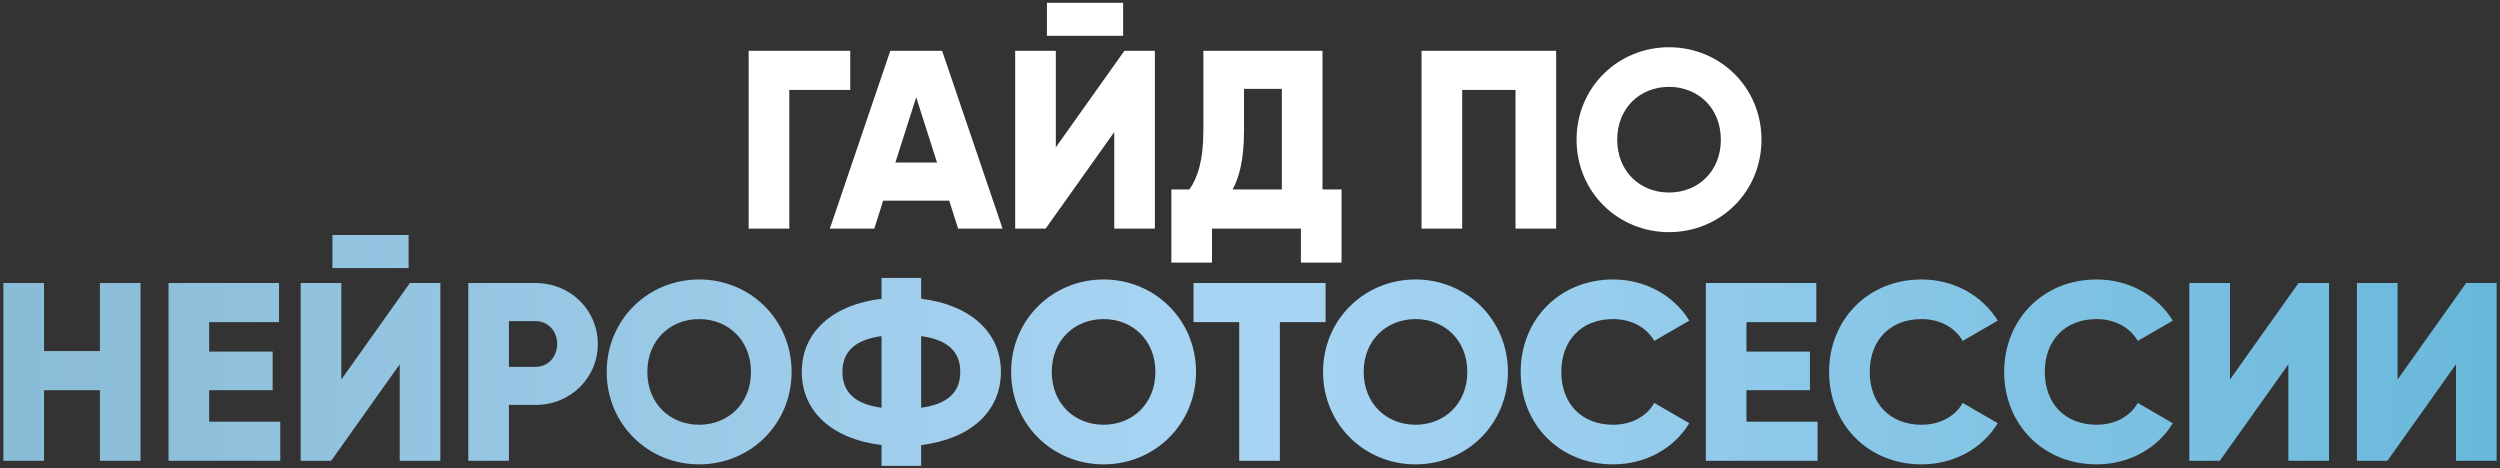
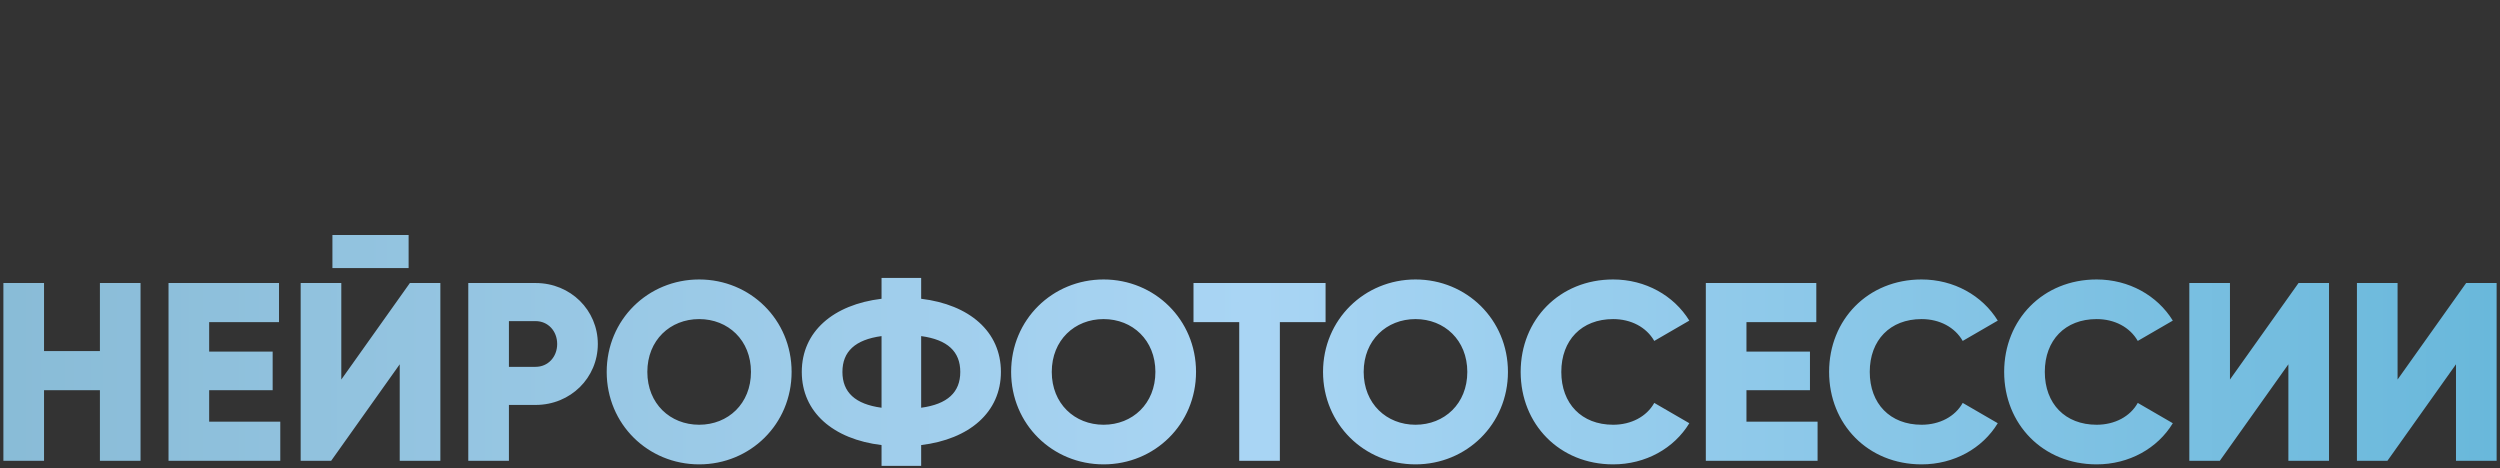
<svg xmlns="http://www.w3.org/2000/svg" width="689" height="129" viewBox="0 0 689 129" fill="none">
  <rect x="0" y="0" width="689" height="129" fill="#333333" stroke="none" />
-   <path d="M234.331 14V24.78H217.531V63H206.331V14H234.331ZM264.056 63L261.606 55.3H243.406L240.956 63H228.706L245.366 14H259.646L276.306 63H264.056ZM246.766 44.8H258.246L252.506 26.81L246.766 44.8ZM288.534 9.87V0.77H309.534V9.87H288.534ZM307.084 63V36.4L288.184 63H279.784V14H290.984V40.6L309.884 14H318.284V63H307.084ZM364.479 52.22H369.729V72.38H358.529V63H334.029V72.38H322.829V52.22H327.799C330.039 49 331.649 44.31 331.649 35.98V14H364.479V52.22ZM339.699 52.22H353.279V24.5H342.849V36.12C342.849 44.17 341.449 49.07 339.699 52.22ZM428.876 14V63H417.676V24.78H402.976V63H391.776V14H428.876ZM459.983 63.98C445.913 63.98 434.503 52.92 434.503 38.5C434.503 24.08 445.913 13.02 459.983 13.02C474.053 13.02 485.463 24.08 485.463 38.5C485.463 52.92 474.053 63.98 459.983 63.98ZM459.983 53.06C467.963 53.06 474.263 47.25 474.263 38.5C474.263 29.75 467.963 23.94 459.983 23.94C452.003 23.94 445.703 29.75 445.703 38.5C445.703 47.25 452.003 53.06 459.983 53.06Z" fill="white" />
  <path d="M27.534 78H38.734V127H27.534V107.54H12.134V127H0.934V78H12.134V96.76H27.534V78ZM57.645 116.22H77.245V127H46.445V78H76.895V88.78H57.645V96.9H75.145V107.54H57.645V116.22ZM91.614 73.87V64.77H112.614V73.87H91.614ZM110.164 127V100.4L91.264 127H82.864V78H94.064V104.6L112.964 78H121.364V127H110.164ZM147.609 78C157.269 78 164.759 85.49 164.759 94.8C164.759 104.11 157.269 111.6 147.609 111.6H140.259V127H129.059V78H147.609ZM147.609 101.1C151.039 101.1 153.559 98.37 153.559 94.8C153.559 91.23 151.039 88.5 147.609 88.5H140.259V101.1H147.609ZM192.686 127.98C178.616 127.98 167.206 116.92 167.206 102.5C167.206 88.08 178.616 77.02 192.686 77.02C206.756 77.02 218.166 88.08 218.166 102.5C218.166 116.92 206.756 127.98 192.686 127.98ZM192.686 117.06C200.666 117.06 206.966 111.25 206.966 102.5C206.966 93.75 200.666 87.94 192.686 87.94C184.706 87.94 178.406 93.75 178.406 102.5C178.406 111.25 184.706 117.06 192.686 117.06ZM275.852 102.5C275.852 113.63 267.172 121.05 253.872 122.66V128.4H242.952V122.66C229.652 121.05 220.972 113.63 220.972 102.5C220.972 91.37 229.652 83.95 242.952 82.34V76.6H253.872V82.34C267.172 83.95 275.852 91.37 275.852 102.5ZM232.172 102.5C232.172 108.1 235.672 111.39 242.952 112.37V92.63C235.672 93.61 232.172 96.9 232.172 102.5ZM253.872 112.37C261.152 111.39 264.652 108.1 264.652 102.5C264.652 96.9 261.152 93.61 253.872 92.63V112.37ZM304.147 127.98C290.077 127.98 278.667 116.92 278.667 102.5C278.667 88.08 290.077 77.02 304.147 77.02C318.217 77.02 329.627 88.08 329.627 102.5C329.627 116.92 318.217 127.98 304.147 127.98ZM304.147 117.06C312.127 117.06 318.427 111.25 318.427 102.5C318.427 93.75 312.127 87.94 304.147 87.94C296.167 87.94 289.867 93.75 289.867 102.5C289.867 111.25 296.167 117.06 304.147 117.06ZM365.33 78V88.78H352.73V127H341.53V88.78H328.93V78H365.33ZM390.11 127.98C376.04 127.98 364.63 116.92 364.63 102.5C364.63 88.08 376.04 77.02 390.11 77.02C404.18 77.02 415.59 88.08 415.59 102.5C415.59 116.92 404.18 127.98 390.11 127.98ZM390.11 117.06C398.09 117.06 404.39 111.25 404.39 102.5C404.39 93.75 398.09 87.94 390.11 87.94C382.13 87.94 375.83 93.75 375.83 102.5C375.83 111.25 382.13 117.06 390.11 117.06ZM444.576 127.98C429.806 127.98 419.096 116.92 419.096 102.5C419.096 88.08 429.806 77.02 444.576 77.02C453.466 77.02 461.306 81.43 465.576 88.36L455.916 93.96C453.746 90.18 449.546 87.94 444.576 87.94C435.896 87.94 430.296 93.75 430.296 102.5C430.296 111.25 435.896 117.06 444.576 117.06C449.546 117.06 453.816 114.82 455.916 111.04L465.576 116.64C461.376 123.57 453.536 127.98 444.576 127.98ZM481.325 116.22H500.925V127H470.125V78H500.575V88.78H481.325V96.9H498.825V107.54H481.325V116.22ZM529.583 127.98C514.813 127.98 504.103 116.92 504.103 102.5C504.103 88.08 514.813 77.02 529.583 77.02C538.473 77.02 546.313 81.43 550.583 88.36L540.923 93.96C538.753 90.18 534.553 87.94 529.583 87.94C520.903 87.94 515.303 93.75 515.303 102.5C515.303 111.25 520.903 117.06 529.583 117.06C534.553 117.06 538.823 114.82 540.923 111.04L550.583 116.64C546.383 123.57 538.543 127.98 529.583 127.98ZM577.828 127.98C563.058 127.98 552.348 116.92 552.348 102.5C552.348 88.08 563.058 77.02 577.828 77.02C586.718 77.02 594.558 81.43 598.828 88.36L589.168 93.96C586.998 90.18 582.798 87.94 577.828 87.94C569.148 87.94 563.548 93.75 563.548 102.5C563.548 111.25 569.148 117.06 577.828 117.06C582.798 117.06 587.068 114.82 589.168 111.04L598.828 116.64C594.628 123.57 586.788 127.98 577.828 127.98ZM630.677 127V100.4L611.777 127H603.377V78H614.577V104.6L633.477 78H641.877V127H630.677ZM676.871 127V100.4L657.971 127H649.571V78H660.771V104.6L679.671 78H688.071V127H676.871Z" fill="url(#paint0_linear_2223_8)" />
  <defs>
    <linearGradient id="paint0_linear_2223_8" x1="-9" y1="71" x2="698" y2="71" gradientUnits="userSpaceOnUse">
      <stop stop-color="#88BBD6" />
      <stop offset="0.5" stop-color="#A9D5F4" />
      <stop offset="1" stop-color="#67B7DA" />
    </linearGradient>
  </defs>
</svg>